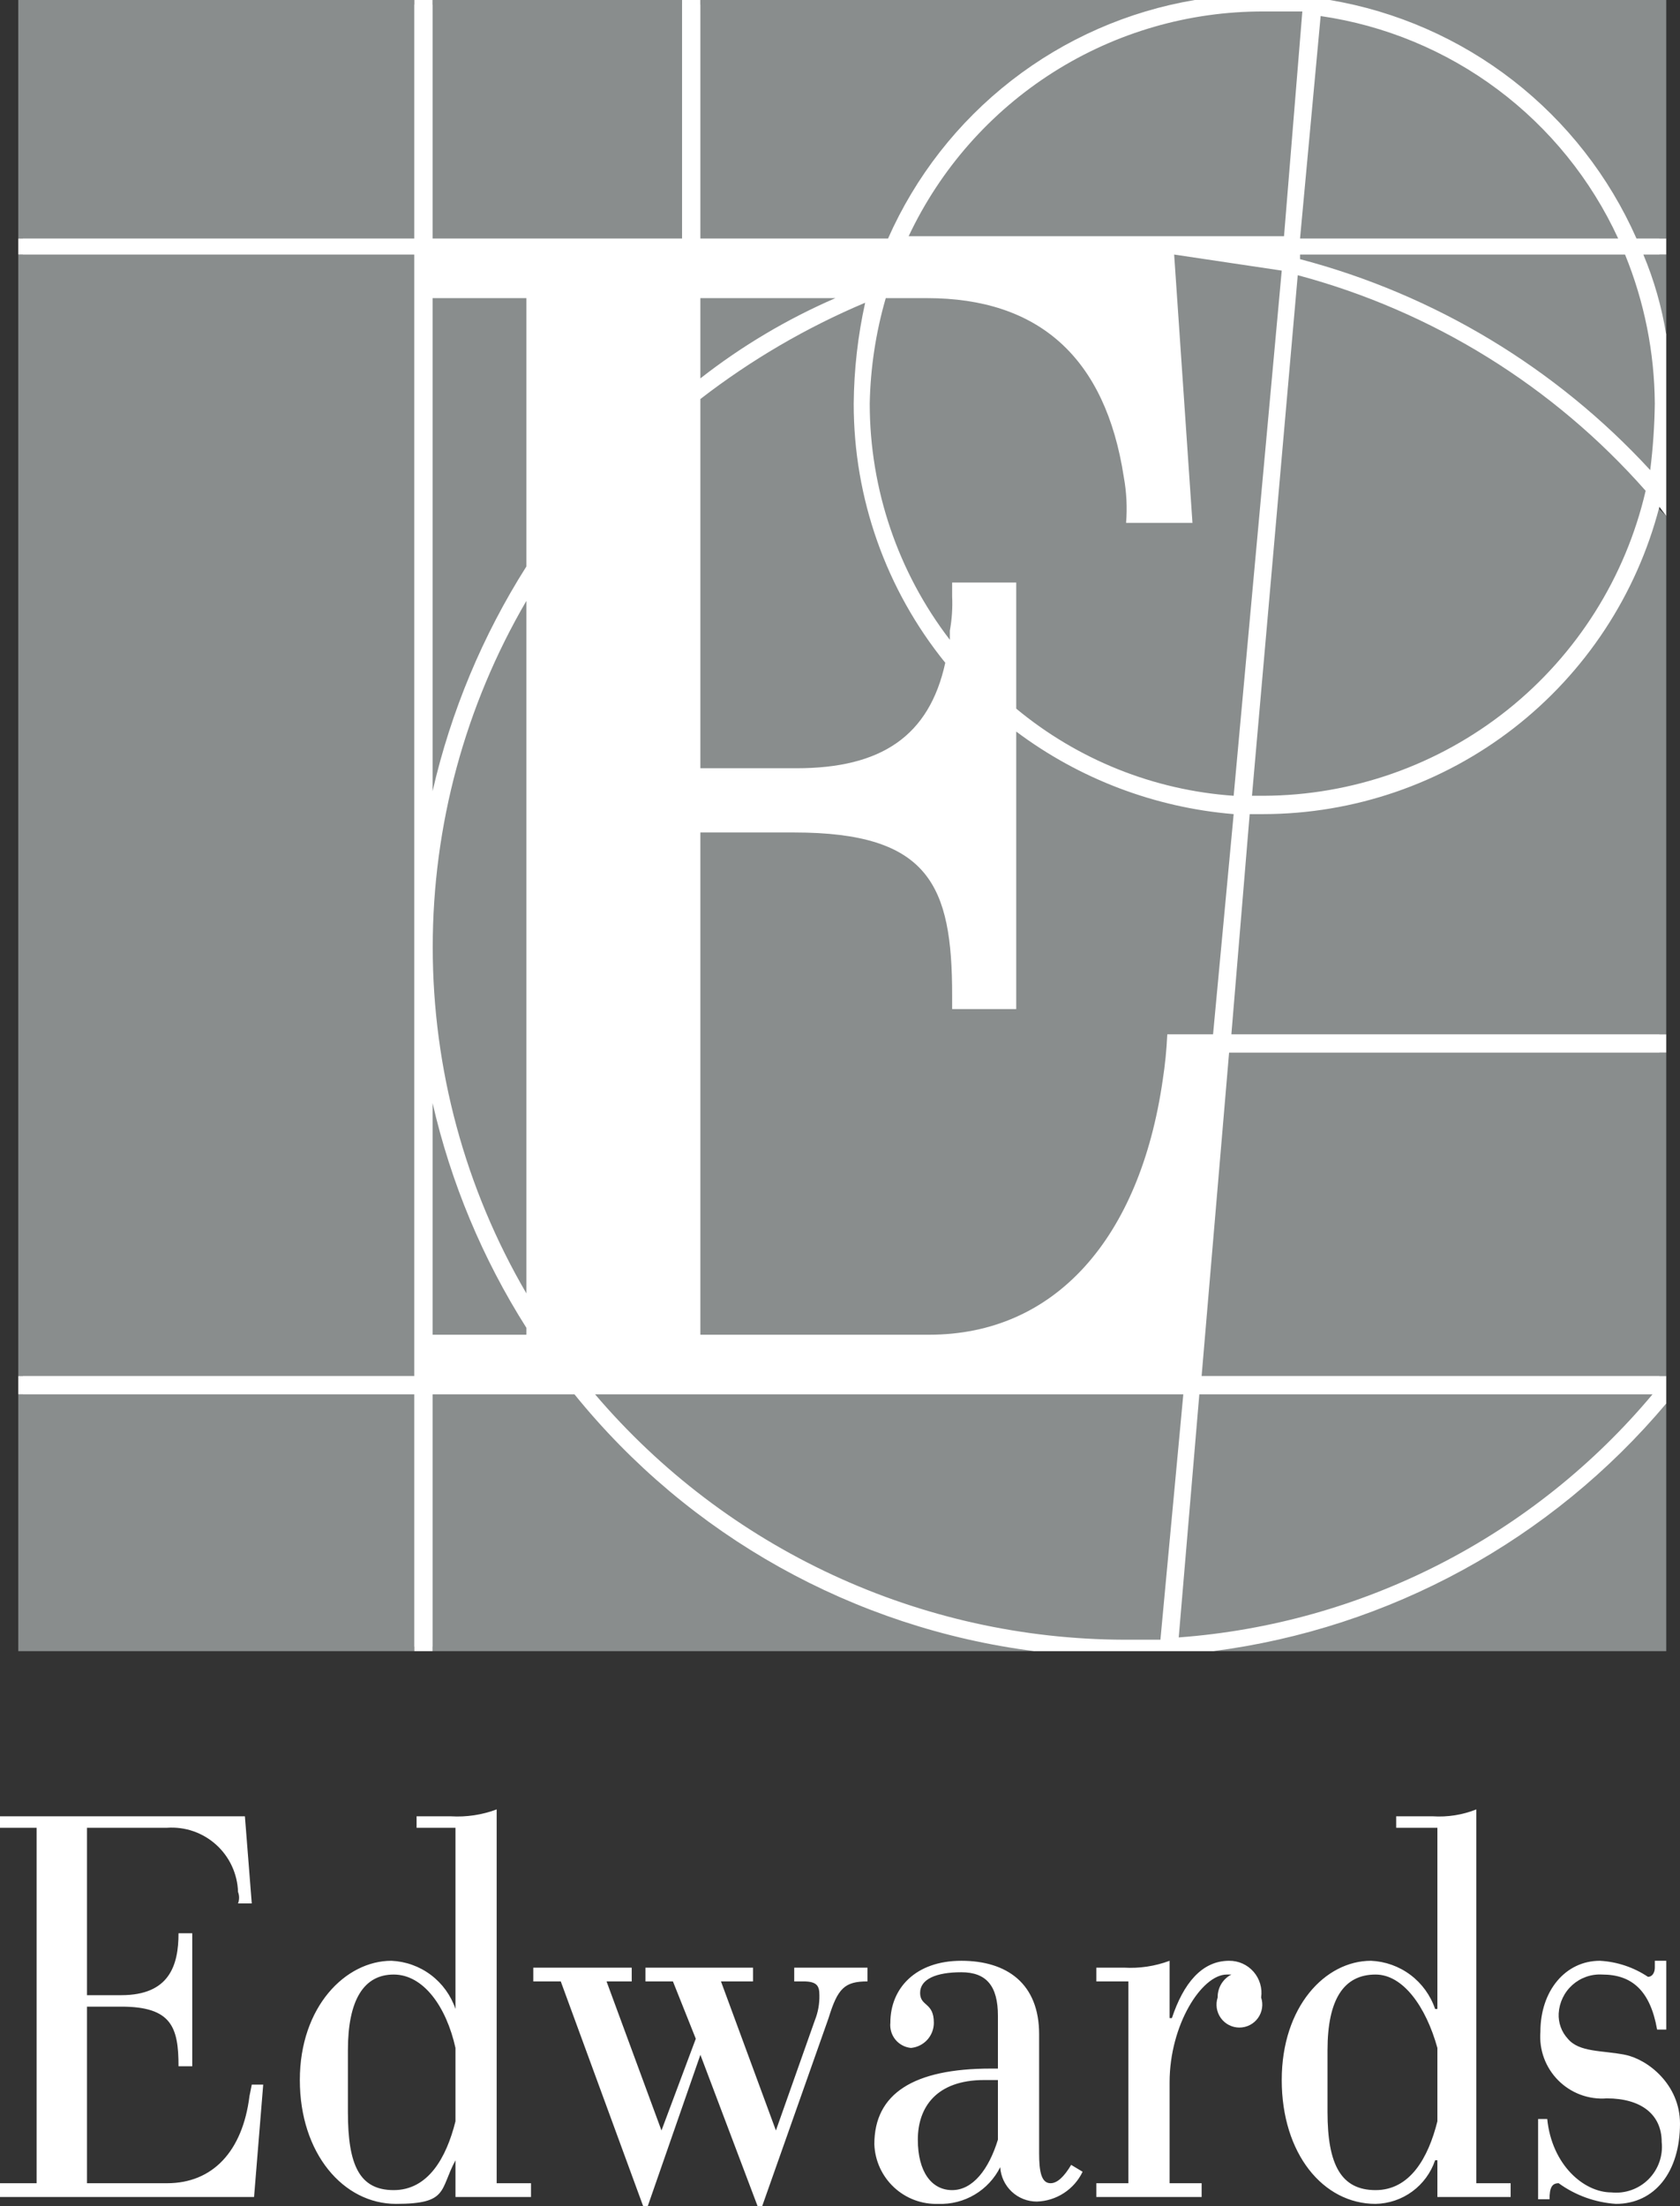
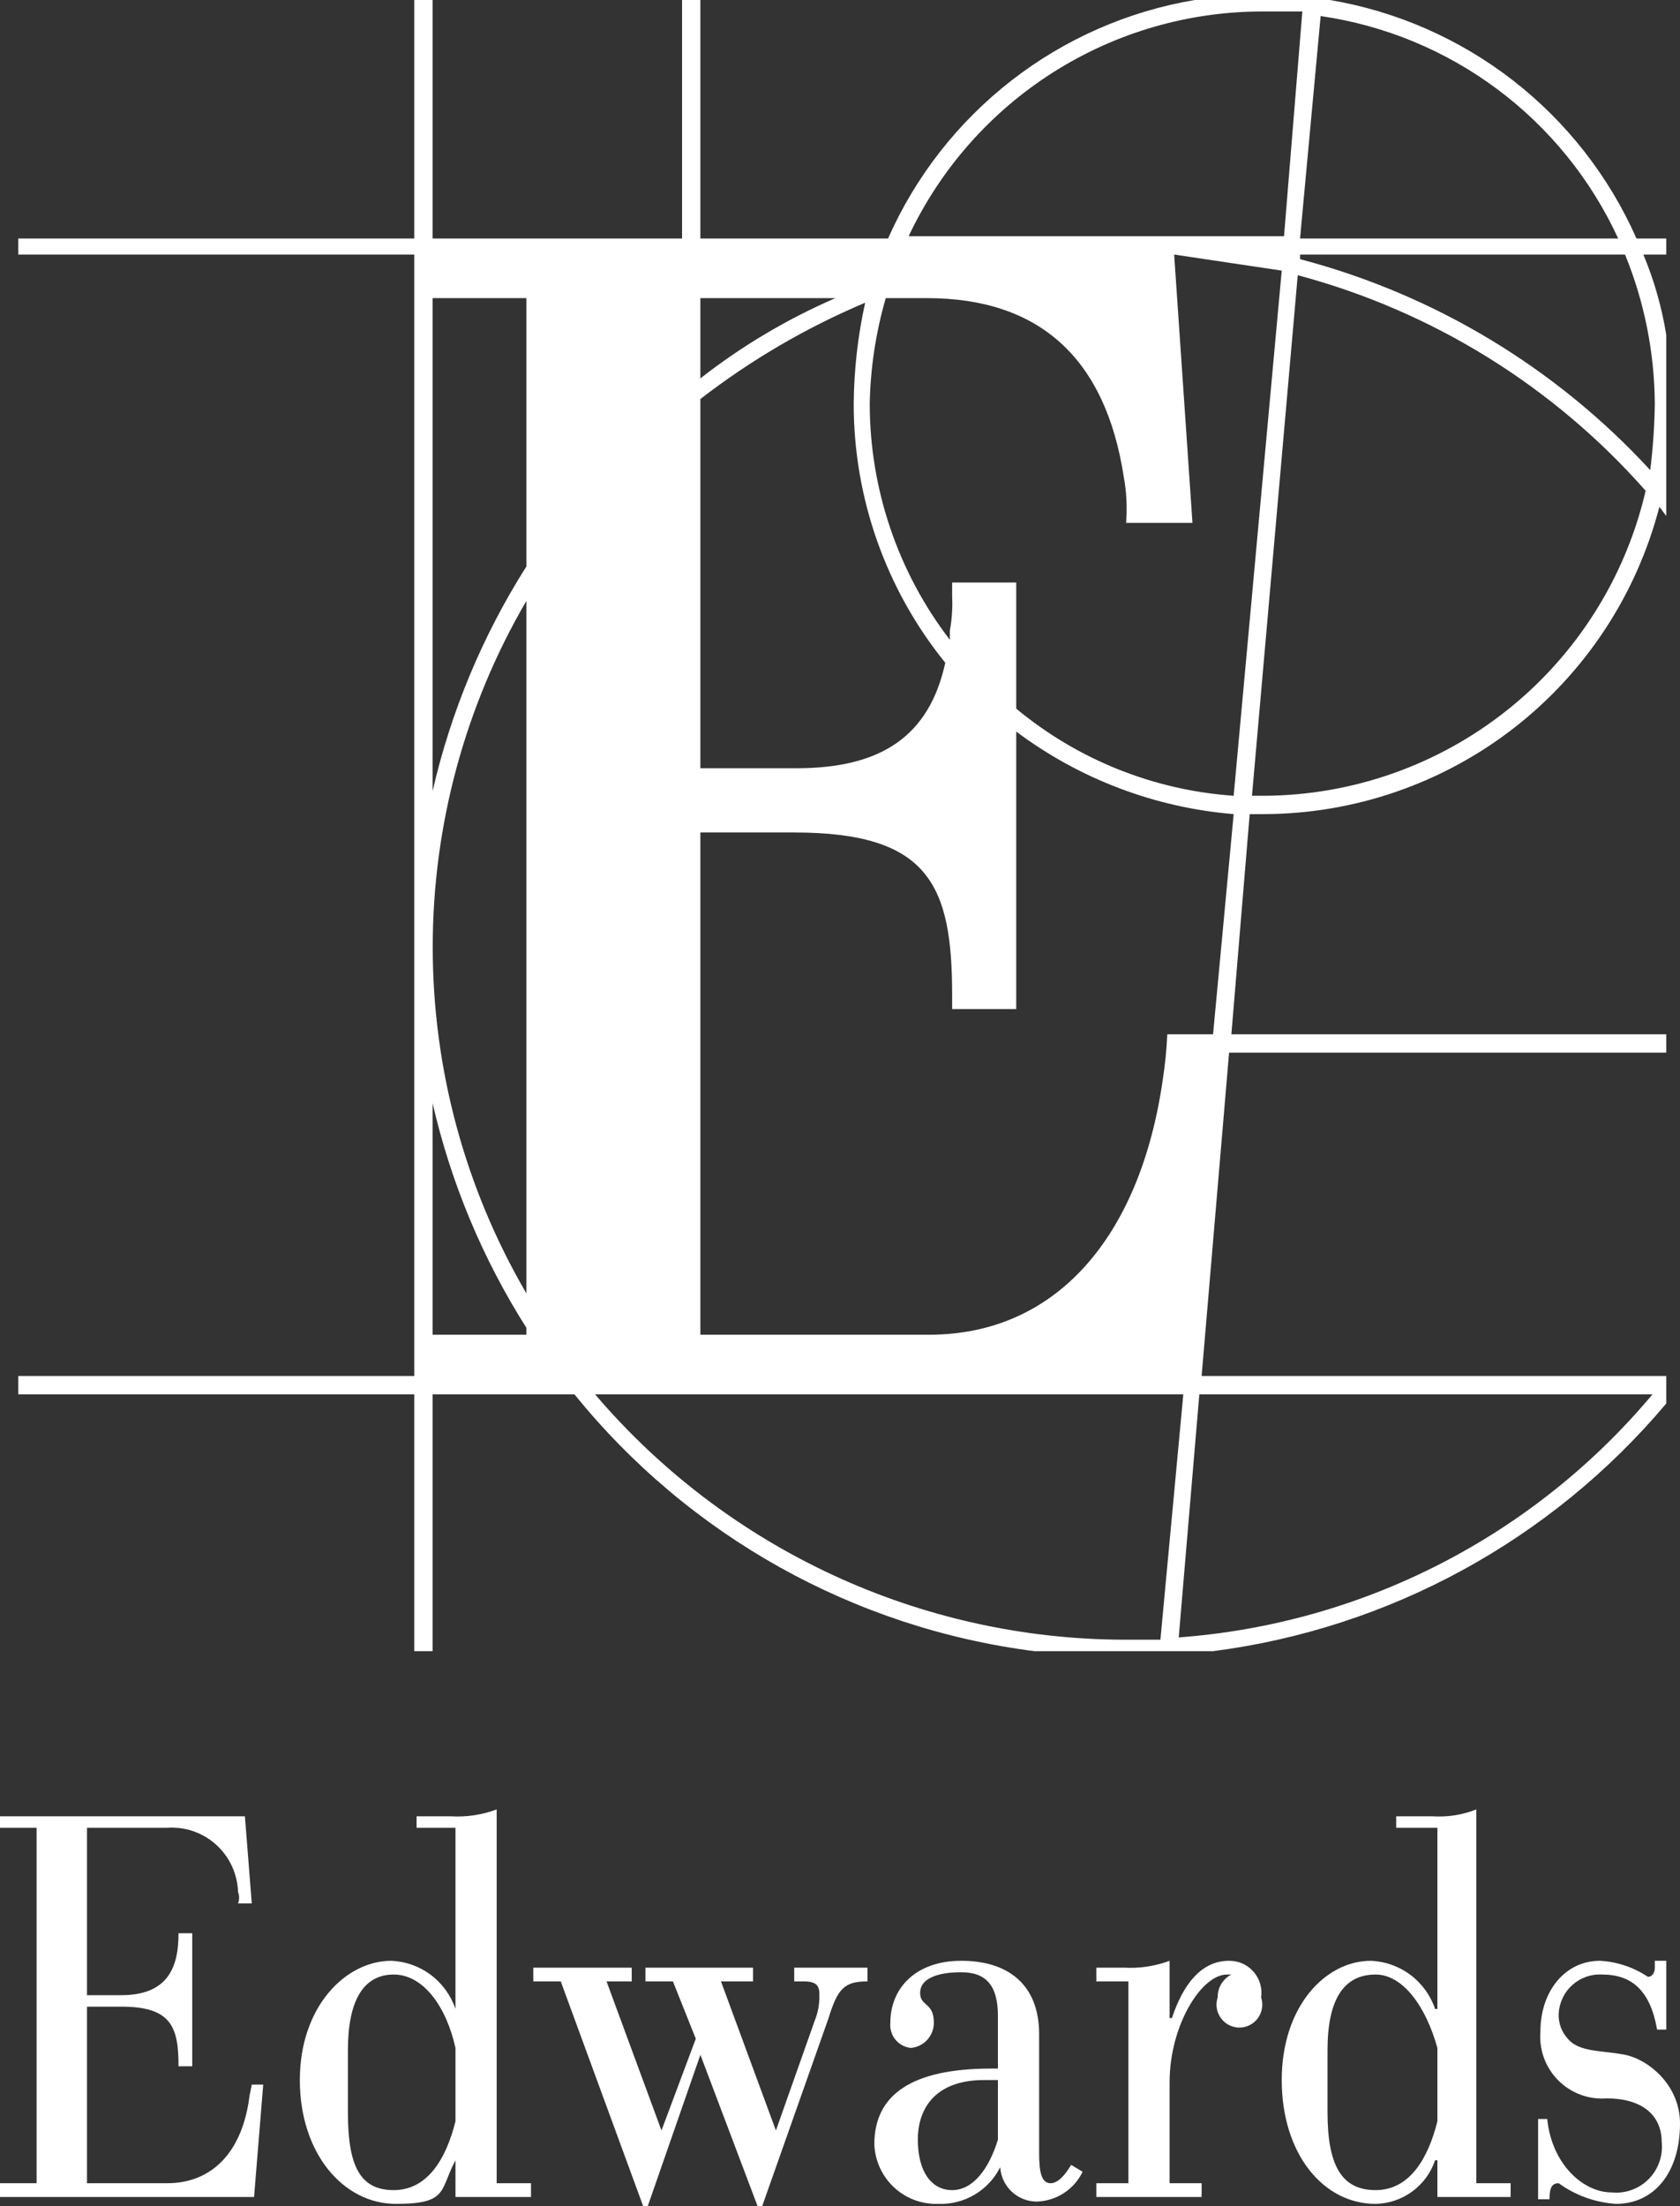
<svg xmlns="http://www.w3.org/2000/svg" width="80" height="105" viewBox="0 0 80 105" fill="none">
  <rect x="0" y="0" width="80" height="105" fill="#333333" stroke="none" />
-   <path d="M79.345 11.351V0H63.323V0.218H56.893V0H33.351V0.218H32.479V0H20.599V0.218H19.727V0H0.871V11.351H1.089V12.115H0.871V65.489H1.089V66.362H0.871V78.586H19.727V78.368H20.599V78.586H49.264V78.368H57.765V78.586H79.345V66.798H79.018V65.489H79.345V50.099H79.018V49.226H79.345V24.558L79.018 24.231V15.936H79.345V12.115H79.018V11.351H79.345Z" fill="#898D8D" />
  <path d="M79.345 65.489H57.22L58.528 50.099H79.345V49.226H58.637L59.509 38.747H60.163C64.478 38.741 68.67 37.302 72.082 34.656C75.494 32.009 77.933 28.305 79.018 24.122L79.345 24.558V15.936C79.134 14.623 78.768 13.341 78.255 12.115H79.345V11.351H77.928C76.621 8.397 74.603 5.814 72.054 3.833C69.505 1.852 66.505 0.535 63.323 0L56.893 0C53.711 0.535 50.711 1.852 48.163 3.833C45.614 5.814 43.595 8.397 42.288 11.351H33.351V0H32.479V11.351H20.599V0H19.727V11.351H0.871V12.115H19.727V65.489H0.871V66.362H19.727V78.586H20.599V66.362H27.356C32.815 73.109 40.662 77.488 49.264 78.586H57.765C66.178 77.499 73.878 73.293 79.345 66.798V65.489ZM77.056 11.351H61.907L62.888 0.764C65.943 1.207 68.84 2.407 71.314 4.256C73.789 6.105 75.763 8.544 77.056 11.351ZM60.163 0.546H62.016L61.144 11.242H43.269C44.78 8.037 47.171 5.329 50.163 3.434C53.155 1.54 56.623 0.538 60.163 0.546ZM45.013 31.544C44.25 35.036 41.961 36.564 37.928 36.564H33.351V18.992C35.758 17.131 38.395 15.59 41.198 14.408C40.849 15.985 40.667 17.595 40.653 19.21C40.648 23.701 42.187 28.056 45.013 31.544ZM33.351 18.009V14.189H39.781C37.484 15.184 35.323 16.467 33.351 18.009ZM20.599 14.189H25.067V26.959C22.982 30.245 21.471 33.862 20.599 37.656V14.189ZM25.067 28.597V61.559C22.146 56.559 20.606 50.871 20.606 45.078C20.606 39.285 22.146 33.597 25.067 28.597ZM20.599 52.5C21.471 56.294 22.982 59.911 25.067 63.197V63.524H20.599V52.5ZM53.514 78.04C48.725 78.025 43.996 76.973 39.651 74.957C35.305 72.942 31.446 70.01 28.337 66.362H56.348L55.258 78.04H53.514ZM56.13 77.931L57.111 66.362H78.691C75.893 69.702 72.455 72.446 68.58 74.433C64.705 76.42 60.472 77.61 56.13 77.931ZM57.765 49.226H55.585C55.552 49.957 55.479 50.685 55.367 51.408C54.277 58.94 50.244 63.524 44.25 63.524H33.351V39.621H37.819C44.25 39.621 45.34 42.131 45.34 47.37V48.025H48.392V34.818C51.406 37.075 54.995 38.437 58.746 38.747L57.765 49.226ZM58.746 37.874C54.946 37.611 51.325 36.16 48.392 33.727V27.724H45.34V28.378C45.366 28.927 45.329 29.476 45.231 30.016V30.452C42.757 27.228 41.416 23.276 41.416 19.21C41.449 17.51 41.705 15.822 42.179 14.189H44.141C49.481 14.189 52.642 17.027 53.514 22.703C53.645 23.422 53.682 24.156 53.623 24.886H56.784L55.912 12.115L61.035 12.879L58.746 37.874ZM60.163 37.874H59.618L61.797 13.098C68.208 14.809 73.972 18.378 78.364 23.358C77.407 27.477 75.088 31.151 71.785 33.786C68.481 36.421 64.386 37.861 60.163 37.874ZM78.8 19.21C78.786 20.268 78.713 21.325 78.582 22.375C74.095 17.502 68.309 14.018 61.907 12.334V12.115H77.383C78.303 14.368 78.784 16.776 78.8 19.21Z" fill="white" />
  <path d="M23.651 86.117C22.955 86.377 22.213 86.489 21.471 86.445H19.837V86.99H21.689V95.613C21.47 94.968 21.062 94.403 20.517 93.994C19.973 93.585 19.318 93.351 18.638 93.321C16.458 93.321 14.278 95.504 14.278 98.997C14.278 102.489 16.349 104.891 18.856 104.891C21.362 104.891 20.926 104.236 21.689 102.817V104.563H25.286V103.908H23.651V86.117ZM21.689 100.961C21.253 102.708 20.381 104.236 18.747 104.236C17.112 104.236 16.567 103.035 16.567 100.525V97.578C16.567 95.176 17.33 93.976 18.747 93.976C20.163 93.976 21.253 95.504 21.689 97.469V100.961ZM37.82 93.648H41.308V94.303C40.218 94.303 39.891 94.631 39.455 96.05L36.294 105H36.076L33.352 97.796L30.845 105H30.627L26.703 94.303H25.395V93.648H30.082V94.303H28.883L31.499 101.398L33.133 97.032L32.044 94.303H30.736V93.648H35.858V94.303H34.332L36.948 101.398L38.801 96.159C38.954 95.777 39.028 95.369 39.019 94.958C39.019 94.522 38.91 94.303 38.256 94.303H37.82V93.648ZM11.989 99.215H12.534L12.098 104.563H0V103.908H1.744V86.99H0V86.445H11.662L11.989 90.592H11.335C11.402 90.416 11.402 90.222 11.335 90.046C11.322 89.621 11.222 89.203 11.044 88.817C10.865 88.43 10.61 88.084 10.295 87.799C9.979 87.514 9.61 87.295 9.208 87.156C8.806 87.017 8.38 86.961 7.956 86.99H4.142V94.958H5.777C8.065 94.958 8.501 93.539 8.501 92.011H9.155V98.342H8.501C8.501 96.486 8.174 95.504 5.777 95.504H4.142V103.908H7.956C10.136 103.908 11.553 102.38 11.88 99.761L11.989 99.215ZM70.3 86.117C69.642 86.378 68.935 86.49 68.229 86.445H66.485V86.99H68.447V95.613H68.338C68.119 94.968 67.71 94.403 67.166 93.994C66.621 93.585 65.966 93.351 65.286 93.321C63.106 93.321 61.035 95.504 61.035 98.997C61.035 102.489 62.997 104.891 65.504 104.891C66.132 104.879 66.741 104.674 67.249 104.302C67.756 103.931 68.136 103.412 68.338 102.817H68.447V104.563H71.935V103.908H70.3V86.117ZM68.447 100.961C68.011 102.708 67.139 104.236 65.504 104.236C63.869 104.236 63.215 103.035 63.215 100.525V97.578C63.215 95.176 63.978 93.976 65.504 93.976C66.812 93.976 67.902 95.504 68.447 97.469V100.961ZM80 101.07C80 103.362 78.801 104.891 76.948 104.891C75.966 104.826 75.021 104.486 74.223 103.908C73.897 103.908 73.787 104.127 73.787 104.672H73.243V100.852H73.678C73.897 103.035 75.422 104.345 76.73 104.345C77.054 104.379 77.38 104.341 77.687 104.232C77.993 104.124 78.272 103.948 78.502 103.718C78.732 103.487 78.907 103.209 79.016 102.902C79.124 102.595 79.162 102.267 79.128 101.944C79.128 100.634 78.147 99.87 76.512 99.87C76.089 99.903 75.663 99.843 75.265 99.696C74.867 99.548 74.505 99.316 74.205 99.015C73.904 98.715 73.673 98.352 73.525 97.954C73.378 97.555 73.319 97.129 73.352 96.704C73.352 94.74 74.55 93.321 76.185 93.321C77.003 93.366 77.793 93.63 78.474 94.085C78.692 94.085 78.801 93.867 78.801 93.648V93.321H79.346V96.595H78.91C78.583 94.74 77.711 93.976 76.294 93.976C76.037 93.961 75.778 93.997 75.535 94.083C75.291 94.168 75.067 94.301 74.874 94.473C74.682 94.645 74.525 94.854 74.414 95.087C74.302 95.32 74.237 95.573 74.223 95.831C74.212 96.05 74.245 96.27 74.32 96.476C74.394 96.682 74.51 96.871 74.659 97.032C75.204 97.687 76.294 97.578 77.384 97.796C78.474 98.014 80 99.215 80 101.07ZM50.027 103.908C49.591 103.908 49.482 103.363 49.482 102.489V96.814C49.482 94.412 47.956 93.321 45.777 93.321C43.597 93.321 42.398 94.631 42.398 96.268C42.383 96.411 42.396 96.556 42.438 96.695C42.479 96.833 42.547 96.962 42.638 97.073C42.729 97.185 42.842 97.277 42.969 97.345C43.096 97.413 43.235 97.455 43.379 97.469C43.678 97.441 43.955 97.303 44.157 97.081C44.359 96.858 44.47 96.568 44.469 96.268C44.469 95.286 43.815 95.504 43.815 94.849C43.815 94.194 44.578 93.867 45.777 93.867C46.975 93.867 47.52 94.522 47.52 95.941V98.451H47.194C43.488 98.451 41.635 99.651 41.635 102.053C41.649 102.44 41.739 102.82 41.9 103.173C42.061 103.525 42.29 103.842 42.573 104.105C42.857 104.369 43.189 104.574 43.552 104.709C43.914 104.843 44.3 104.905 44.687 104.891C45.293 104.913 45.892 104.76 46.414 104.45C46.936 104.141 47.358 103.687 47.629 103.144C47.657 103.588 47.853 104.005 48.177 104.309C48.501 104.613 48.929 104.782 49.373 104.781C49.831 104.767 50.277 104.627 50.661 104.377C51.046 104.127 51.354 103.776 51.553 103.362L51.008 103.035C50.681 103.581 50.354 103.908 50.027 103.908ZM47.52 101.834C47.084 103.253 46.322 104.236 45.341 104.236C44.36 104.236 43.706 103.363 43.706 101.834C43.706 100.306 44.578 98.997 46.867 98.997H47.52V101.834ZM60.054 95.067C60.108 95.231 60.123 95.406 60.096 95.576C60.069 95.747 60.003 95.908 59.902 96.048C59.801 96.188 59.668 96.302 59.515 96.38C59.361 96.459 59.191 96.5 59.019 96.5C58.847 96.5 58.677 96.459 58.523 96.38C58.37 96.302 58.237 96.188 58.136 96.048C58.035 95.908 57.969 95.747 57.942 95.576C57.916 95.406 57.93 95.231 57.984 95.067C57.98 94.842 58.039 94.621 58.154 94.428C58.27 94.235 58.437 94.078 58.638 93.976H58.42C57.221 93.976 55.695 96.377 55.695 99.106V103.908H57.221V104.563H52.207V103.908H53.733V94.303H52.207V93.648H53.515C54.256 93.692 54.999 93.581 55.695 93.321V96.05H55.804C56.349 94.412 57.221 93.321 58.529 93.321C58.749 93.319 58.967 93.364 59.168 93.454C59.369 93.544 59.548 93.677 59.693 93.843C59.838 94.009 59.945 94.204 60.007 94.415C60.07 94.627 60.086 94.849 60.054 95.067Z" fill="white" />
</svg>